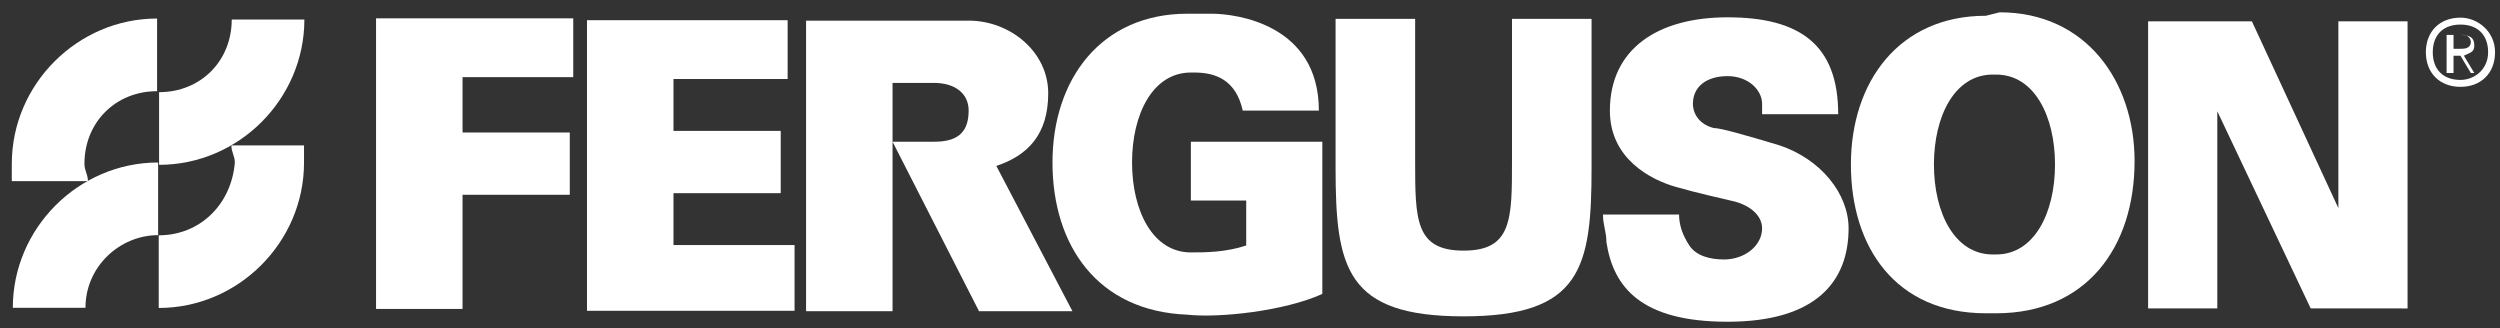
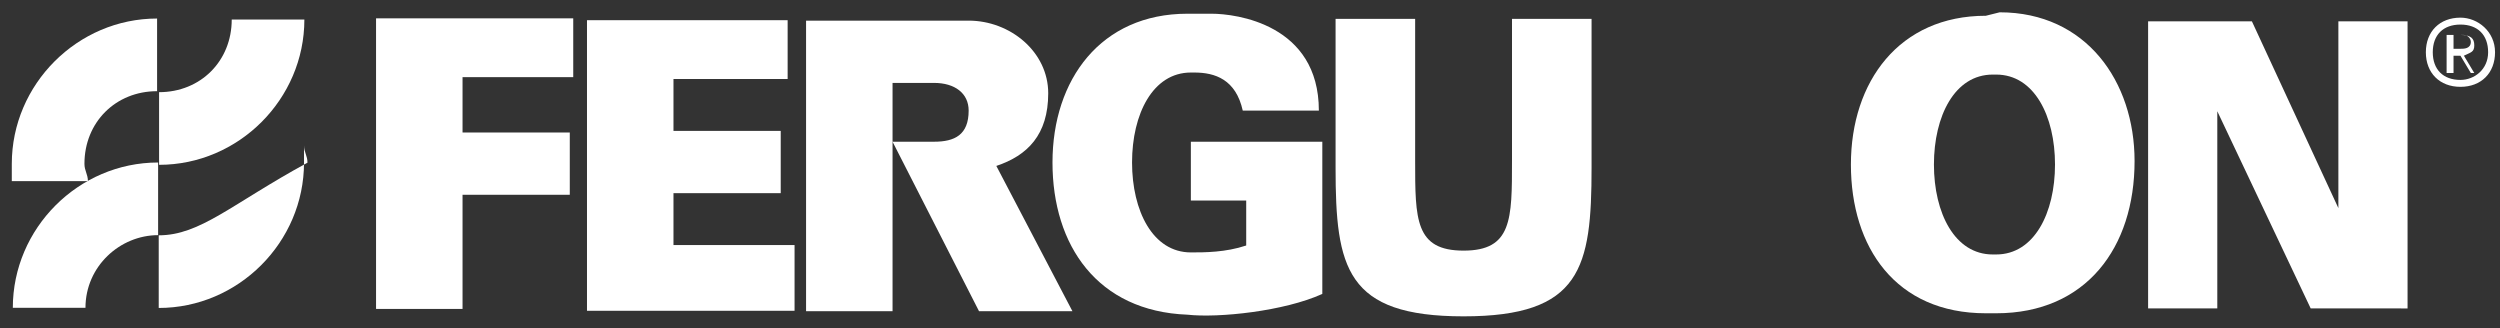
<svg xmlns="http://www.w3.org/2000/svg" version="1.1" id="svg30729" x="0px" y="0px" viewBox="0 0 892.9 117.3" style="enable-background:new 0 0 892.9 117.3;" xml:space="preserve">
  <rect x="0" y="0" width="892.9" height="117.3" fill="#333333" stroke="none" />
  <style type="text/css">
	.st0{fill:#FFFFFF;}
</style>
  <g id="layer1" transform="translate(120.813,-479.081)">
    <g id="g30796" transform="matrix(9.845,0,0,9.845,-6317.823,-6330.677)">
      <g id="g30825" transform="matrix(1.004,0,0,1.004,-2.028,-3.036)">
        <g id="g29819" transform="matrix(1.25,0,0,-1.25,701.1,694.66)">
          <path id="path29821" class="st0" d="M0,0h-0.1c-1.1,0-1.7-1.2-1.7-2.6s0.6-2.6,1.7-2.6H0c1.1,0,1.7,1.2,1.7,2.6      C1.7-1.2,1.1,0,0,0L0,0z M0.1,1.8c2.5,0,3.9-2,3.9-4.3C4-5,2.6-6.9,0-6.9h-0.3c-2.6,0-3.9,1.9-3.9,4.3s1.4,4.3,3.9,4.3L0.1,1.8" />
        </g>
        <g id="g29823" transform="matrix(1.25,0,0,-1.25,716.625,693.853)">
          <path id="path29825" class="st0" d="M0,0c0,0.6,0.4,1,1,1c0.5,0,1-0.4,1-1c0-0.6-0.4-1-1-1C0.4-1,0-0.6,0,0 M1-0.8      c0.4,0,0.8,0.3,0.8,0.8c0,0.5-0.3,0.8-0.8,0.8C0.5,0.8,0.2,0.5,0.2,0C0.2-0.5,0.5-0.8,1-0.8 M0.8-0.6H0.6v1.1H1      c0.3,0,0.4-0.1,0.4-0.3C1.4,0,1.3,0,1.1-0.1l0.3-0.5H1.3L1-0.1H0.8C0.8-0.1,0.8-0.6,0.8-0.6z M1,0.1c0.1,0,0.3,0,0.3,0.2      c0,0.1-0.1,0.2-0.2,0.2H0.8V0.1L1,0.1z" />
        </g>
        <g id="g29827" transform="matrix(1.25,0,0,-1.25,645.683,703.128)">
          <path id="path29829_00000110448140463463450330000017780893416719309201_" class="st0" d="M0,0v3.3h3.1v1.8H0v1.6h3.2v1.7h-5.7      V0H0z" />
        </g>
        <g id="g29831" transform="matrix(1.25,0,0,-1.25,657.68,700.82)">
          <path id="path29833_00000067926351585818341900000001476834485147747245_" class="st0" d="M0,0h-3.5v1.5h3.1v1.8h-3.1v1.5h3.3      v1.7H-6v-8.4h6L0,0z" />
        </g>
        <g id="g29835" transform="matrix(1.25,0,0,-1.25,664.971,697.961)">
          <path id="path29837_00000078021856364371557270000015858796526544324756_" class="st0" d="M0,0c0.9,0.3,1.5,0.9,1.5,2.1      c0,1.2-1.1,2.1-2.3,2.1h-4.7v-8.4H-3v6.6h1.2c0.6,0,1-0.3,1-0.8c0-0.7-0.4-0.9-1-0.9H-3l2.5-4.9h2.7L0,0z" />
        </g>
        <g id="g29839" transform="matrix(1.25,0,0,-1.25,674,700.836)">
          <path id="path29841" class="st0" d="M0,0v1.3h-1.6V3h3.8v-4.4C1.1-1.9-0.8-2.1-1.7-2c-2.6,0.1-3.9,2-3.9,4.4s1.4,4.3,3.9,4.3H-1      c0.7,0,3.1-0.3,3.1-2.8h-2.2C-0.3,4.8-0.9,5-1.5,5h-0.1c-1.1,0-1.7-1.2-1.7-2.6s0.6-2.6,1.7-2.6C-1.2-0.2-0.6-0.2,0,0" />
        </g>
        <g id="g29843" transform="matrix(1.25,0,0,-1.25,709.089,695.985)">
          <path id="path29845_00000092438194064840459290000009103719505061723790_" class="st0" d="M0,0v-5.7h-2v8.3H1l2.5-5.4v5.4h2      v-8.3H2.7L0,0z" />
        </g>
        <g id="g29847" transform="matrix(1.25,0,0,-1.25,687.016,700.716)">
-           <path id="path29849" class="st0" d="M0,0c0,0.3-0.1,0.5-0.1,0.8h2.2c0-0.3,0.1-0.6,0.3-0.9c0.2-0.3,0.6-0.4,1-0.4      c0.6,0,1.1,0.4,1.1,0.9c0,0.4-0.4,0.7-0.9,0.8C3.2,1.3,2.7,1.4,2,1.6S0.1,2.4,0.1,3.8c0,1.8,1.4,2.7,3.4,2.7      c2.1,0,3.2-0.8,3.2-2.8H4.5c0,0,0,0.1,0,0.3c0,0.4-0.4,0.8-1,0.8s-1-0.3-1-0.8c0-0.3,0.2-0.6,0.6-0.7C3.3,3.3,4,3.1,5,2.8      C6.2,2.4,7,1.4,7,0.4c0-1.5-0.9-2.7-3.5-2.7C1-2.3,0.2-1.3,0,0" />
-         </g>
+           </g>
        <g id="g29851" transform="matrix(1.25,0,0,-1.25,681.854,703.396)">
          <path id="path29853" class="st0" d="M0,0c3.4,0,3.7,1.4,3.7,4.3v4.3H1.4V4.5c0-1.7,0-2.6-1.4-2.6s-1.4,0.9-1.4,2.6v4.1h-2.3V4.3      C-3.7,1.4-3.4,0,0,0" />
        </g>
        <g id="g29855" transform="matrix(1.25,0,0,-1.25,639.968,692.671)">
          <path id="path29857_00000059293735879808649760000014655558833916347540_" class="st0" d="M0,0c0-2.3-1.9-4.2-4.2-4.2v2.1      C-3-2.1-2.1-1.2-2.1,0L0,0z" />
        </g>
        <g id="g29859" transform="matrix(1.25,0,0,-1.25,629.433,703.087)">
          <path id="path29861_00000155120843469843480730000012666068184841523364_" class="st0" d="M0,0c0,2.3,1.9,4.2,4.2,4.2V2.1      C3.1,2.1,2.1,1.2,2.1,0H0z" />
        </g>
        <g id="g29863" transform="matrix(1.25,0,0,-1.25,632.146,698.51)">
          <path id="path29865_00000073003113789758689000000010661913749518300804_" class="st0" d="M0,0c0,0.2-0.1,0.3-0.1,0.5      c0,1.2,0.9,2.1,2.1,2.1v2.1c-2.3,0-4.2-1.9-4.2-4.2c0-0.2,0-0.3,0-0.5L0,0z" />
        </g>
        <g id="g29867" transform="matrix(1.25,0,0,-1.25,634.705,703.093)">
-           <path id="path29869_00000120561097530294435110000005539529209276146816_" class="st0" d="M0,0c2.3,0,4.2,1.9,4.2,4.2      c0,0.2,0,0.3,0,0.5H2.1c0-0.2,0.1-0.3,0.1-0.5C2.1,3,1.2,2.1,0,2.1V0z" />
+           <path id="path29869_00000120561097530294435110000005539529209276146816_" class="st0" d="M0,0c2.3,0,4.2,1.9,4.2,4.2      c0,0.2,0,0.3,0,0.5c0-0.2,0.1-0.3,0.1-0.5C2.1,3,1.2,2.1,0,2.1V0z" />
        </g>
      </g>
    </g>
  </g>
</svg>